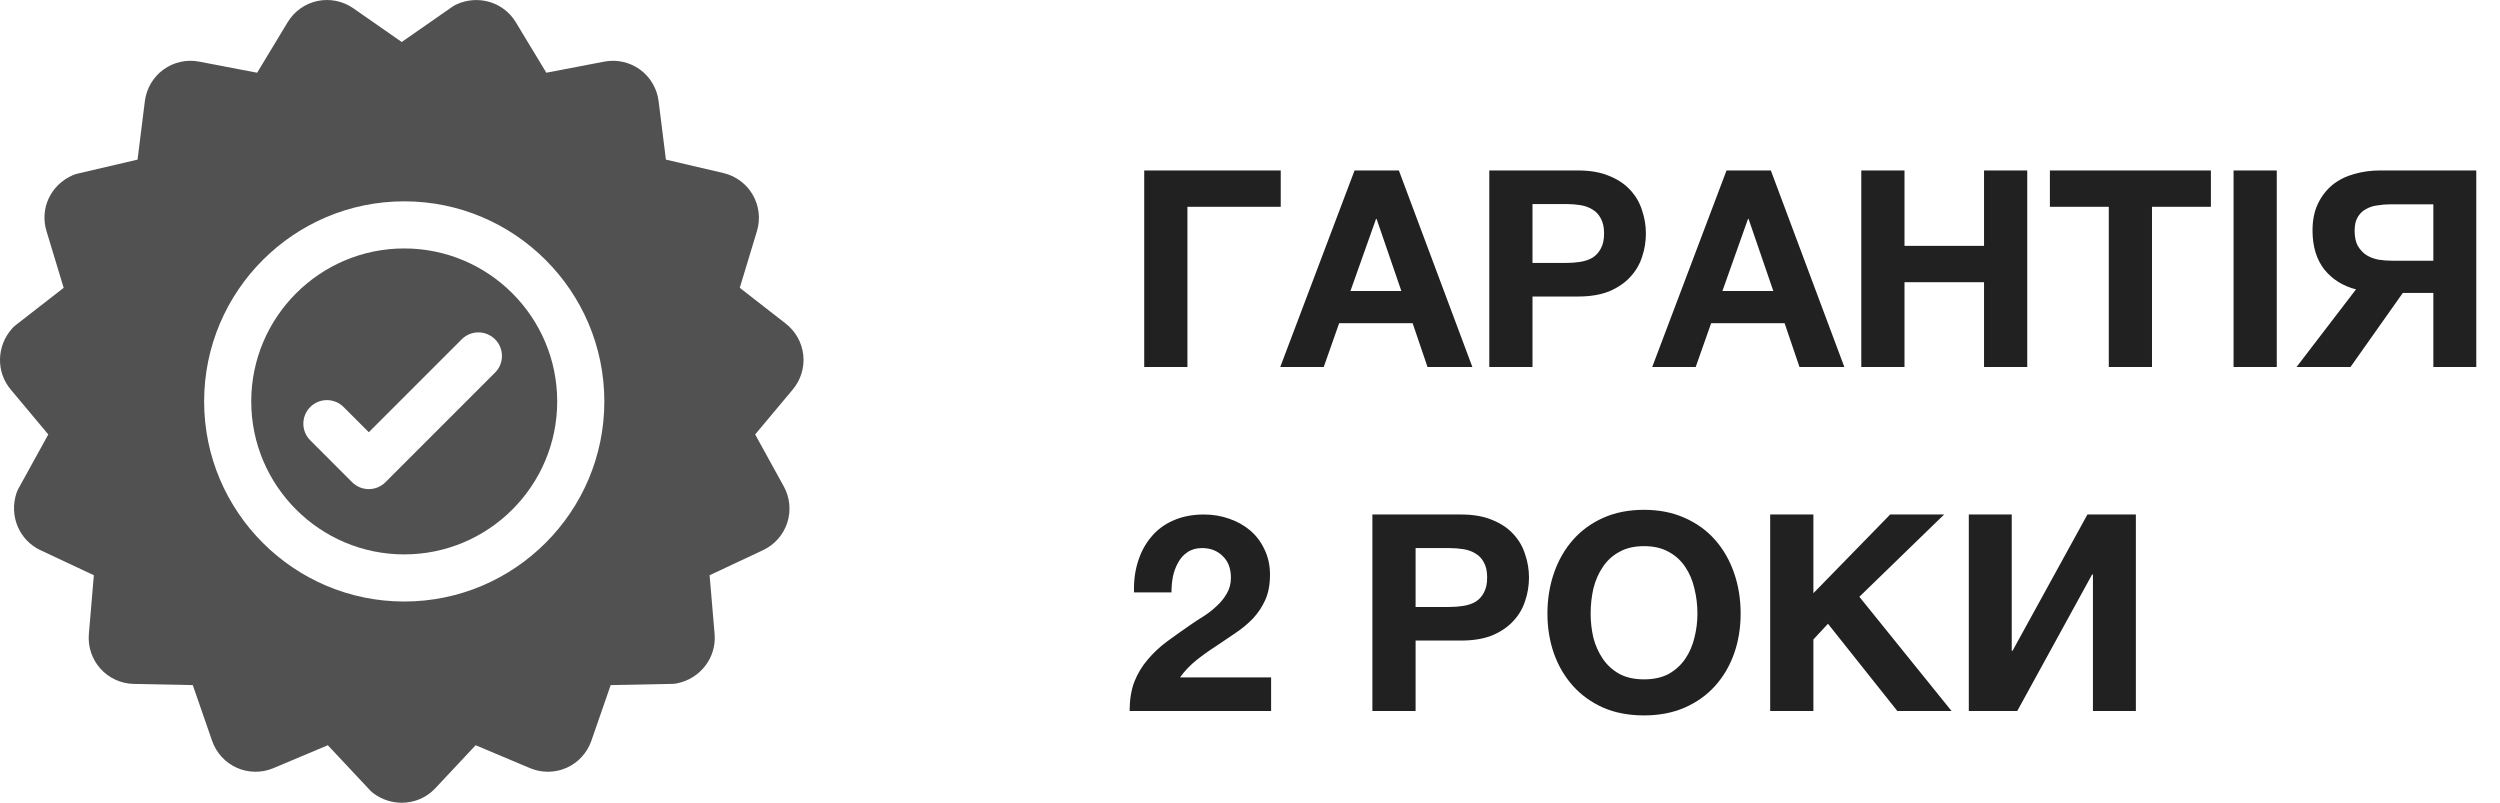
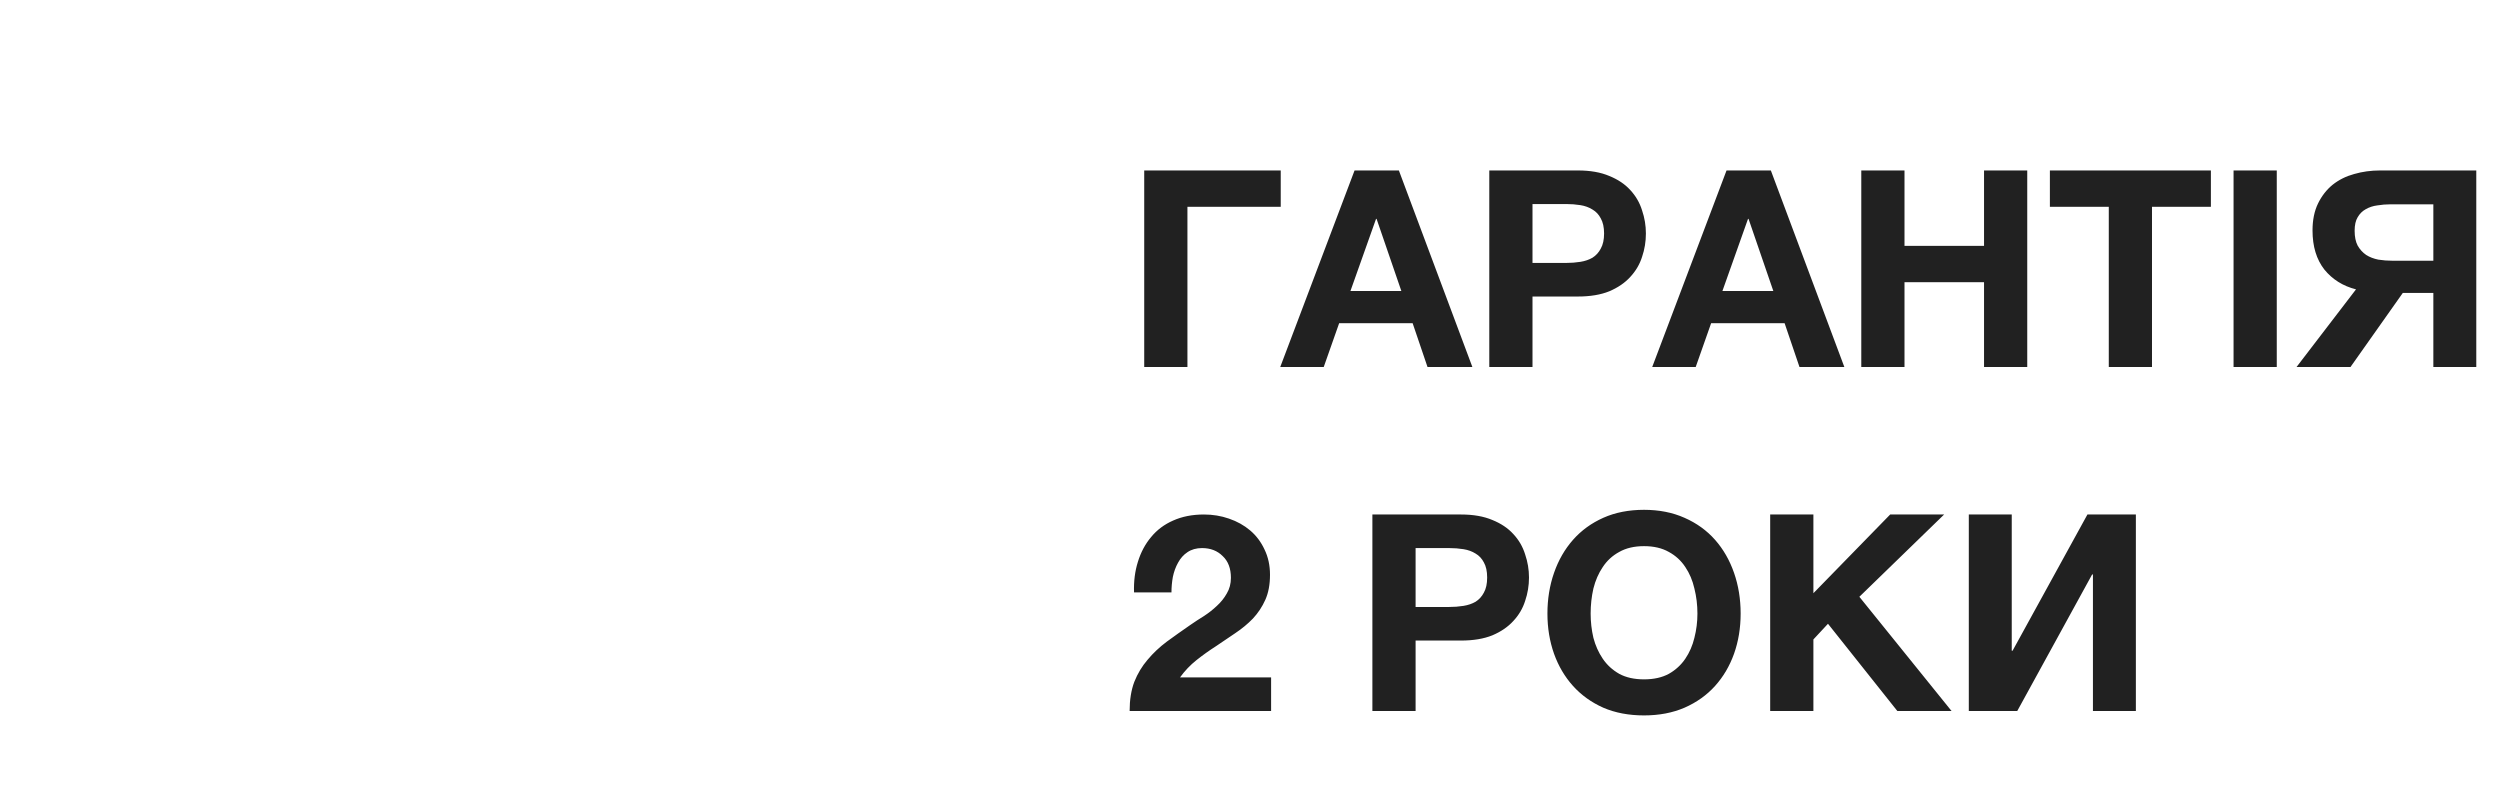
<svg xmlns="http://www.w3.org/2000/svg" width="109" height="35" viewBox="0 0 109 35" fill="none">
-   <path d="M35.023 15.484V15.483C34.966 14.938 34.684 14.435 34.248 14.101L32.254 12.549L33.003 10.076C33.163 9.548 33.097 8.972 32.821 8.494C32.545 8.016 32.079 7.67 31.542 7.545L29.034 6.959L28.714 4.403C28.645 3.856 28.35 3.356 27.904 3.033C27.458 2.708 26.891 2.582 26.349 2.686L23.82 3.171L22.487 0.966C21.957 0.088 20.843 -0.243 19.898 0.194C19.831 0.225 19.767 0.262 19.711 0.302L17.515 1.831L15.401 0.358C14.949 0.044 14.38 -0.071 13.841 0.043C13.301 0.158 12.828 0.494 12.543 0.967L11.211 3.171L8.681 2.686C8.139 2.582 7.573 2.708 7.127 3.032C6.681 3.357 6.386 3.857 6.317 4.403L5.997 6.959L3.344 7.579L3.219 7.619L3.173 7.639C2.209 8.061 1.727 9.086 2.027 10.076L2.776 12.549L0.697 14.166L0.576 14.271L0.542 14.308C-0.156 15.071 -0.183 16.224 0.477 16.995L2.105 18.942L0.786 21.336L0.733 21.456L0.718 21.501C0.389 22.484 0.837 23.553 1.76 23.986L4.092 25.08L3.874 27.647C3.827 28.197 4.012 28.747 4.381 29.157C4.75 29.566 5.278 29.808 5.829 29.819L8.405 29.87L9.249 32.303C9.43 32.825 9.823 33.252 10.326 33.476C10.83 33.7 11.41 33.706 11.919 33.492L14.293 32.492L16.156 34.48L16.254 34.567L16.291 34.595C16.66 34.867 17.09 35 17.516 35C18.055 35 18.587 34.787 18.977 34.371L20.738 32.492L23.112 33.492C23.62 33.706 24.2 33.7 24.704 33.476C25.208 33.252 25.6 32.825 25.781 32.304L26.626 29.87L29.35 29.816L29.48 29.802L29.526 29.792C30.542 29.585 31.243 28.663 31.157 27.647L30.939 25.08L33.271 23.986C33.77 23.752 34.154 23.317 34.324 22.792C34.495 22.268 34.44 21.69 34.173 21.207L32.925 18.942L34.554 16.995C34.909 16.579 35.081 16.029 35.023 15.484ZM17.624 26.226C12.814 26.226 8.9 22.312 8.9 17.502C8.9 12.691 12.814 8.778 17.624 8.778C22.435 8.778 26.349 12.691 26.349 17.502C26.349 22.312 22.435 26.226 17.624 26.226Z" fill="#515151" />
-   <path d="M17.624 10.832C13.947 10.832 10.954 13.824 10.954 17.502C10.954 21.18 13.947 24.172 17.624 24.172C21.302 24.172 24.294 21.18 24.294 17.502C24.294 13.824 21.302 10.832 17.624 10.832ZM21.584 16.246L16.806 21.024C16.605 21.225 16.343 21.325 16.079 21.325C15.817 21.325 15.554 21.225 15.353 21.024L13.527 19.198C13.126 18.797 13.126 18.147 13.527 17.745C13.928 17.345 14.579 17.345 14.98 17.745L16.08 18.845L20.132 14.793C20.533 14.392 21.183 14.392 21.584 14.793C21.986 15.194 21.986 15.845 21.584 16.246Z" fill="#515151" />
  <path d="M49.888 7.432H55.84V9.016H51.772V16H49.888V7.432ZM59.059 7.432H60.991L64.195 16H62.239L61.591 14.092H58.387L57.715 16H55.819L59.059 7.432ZM61.099 12.688L60.019 9.544H59.995L58.879 12.688H61.099ZM64.933 7.432H68.797C69.334 7.432 69.79 7.512 70.165 7.672C70.541 7.824 70.846 8.028 71.078 8.284C71.317 8.54 71.49 8.836 71.594 9.172C71.706 9.5 71.761 9.836 71.761 10.18C71.761 10.532 71.706 10.872 71.594 11.2C71.49 11.528 71.317 11.82 71.078 12.076C70.846 12.332 70.541 12.54 70.165 12.7C69.79 12.852 69.334 12.928 68.797 12.928H66.817V16H64.933V7.432ZM68.281 11.464C68.498 11.464 68.706 11.448 68.906 11.416C69.106 11.384 69.281 11.324 69.433 11.236C69.585 11.14 69.706 11.008 69.793 10.84C69.889 10.672 69.938 10.452 69.938 10.18C69.938 9.908 69.889 9.688 69.793 9.52C69.706 9.352 69.585 9.224 69.433 9.136C69.281 9.04 69.106 8.976 68.906 8.944C68.706 8.912 68.498 8.896 68.281 8.896H66.817V11.464H68.281ZM75.277 7.432H77.209L80.413 16H78.457L77.809 14.092H74.605L73.933 16H72.037L75.277 7.432ZM77.317 12.688L76.237 9.544H76.213L75.097 12.688H77.317ZM81.152 7.432H83.036V10.72H86.504V7.432H88.388V16H86.504V12.304H83.036V16H81.152V7.432ZM91.943 9.016H89.375V7.432H96.395V9.016H93.827V16H91.943V9.016ZM97.383 7.432H99.267V16H97.383V7.432ZM102.722 12.616C102.154 12.472 101.694 12.184 101.342 11.752C100.998 11.312 100.826 10.744 100.826 10.048C100.826 9.592 100.906 9.2 101.066 8.872C101.226 8.544 101.438 8.272 101.702 8.056C101.974 7.84 102.286 7.684 102.638 7.588C102.998 7.484 103.374 7.432 103.766 7.432H107.966V16H106.094V12.772H104.762L102.482 16H100.13L102.722 12.616ZM106.094 11.368V8.908H104.234C104.034 8.908 103.838 8.924 103.646 8.956C103.462 8.98 103.294 9.036 103.142 9.124C102.998 9.204 102.882 9.32 102.794 9.472C102.706 9.616 102.662 9.812 102.662 10.06C102.662 10.324 102.706 10.54 102.794 10.708C102.89 10.876 103.014 11.012 103.166 11.116C103.318 11.212 103.494 11.28 103.694 11.32C103.894 11.352 104.102 11.368 104.318 11.368H106.094ZM49.444 25.828H51.076C51.076 25.604 51.096 25.38 51.136 25.156C51.184 24.924 51.26 24.716 51.364 24.532C51.468 24.34 51.604 24.188 51.772 24.076C51.948 23.956 52.16 23.896 52.408 23.896C52.776 23.896 53.076 24.012 53.308 24.244C53.548 24.468 53.668 24.784 53.668 25.192C53.668 25.448 53.608 25.676 53.488 25.876C53.376 26.076 53.232 26.256 53.056 26.416C52.888 26.576 52.7 26.724 52.492 26.86C52.284 26.988 52.088 27.116 51.904 27.244C51.544 27.492 51.2 27.736 50.872 27.976C50.552 28.216 50.272 28.48 50.032 28.768C49.792 29.048 49.6 29.368 49.456 29.728C49.32 30.088 49.252 30.512 49.252 31H55.42V29.536H51.448C51.656 29.248 51.896 28.996 52.168 28.78C52.44 28.564 52.72 28.364 53.008 28.18C53.296 27.988 53.58 27.796 53.86 27.604C54.148 27.412 54.404 27.2 54.628 26.968C54.852 26.728 55.032 26.456 55.168 26.152C55.304 25.848 55.372 25.484 55.372 25.06C55.372 24.652 55.292 24.284 55.132 23.956C54.98 23.628 54.772 23.352 54.508 23.128C54.244 22.904 53.936 22.732 53.584 22.612C53.24 22.492 52.876 22.432 52.492 22.432C51.988 22.432 51.54 22.52 51.148 22.696C50.764 22.864 50.444 23.104 50.188 23.416C49.932 23.72 49.74 24.08 49.612 24.496C49.484 24.904 49.428 25.348 49.444 25.828ZM59.836 22.432H63.7C64.236 22.432 64.692 22.512 65.068 22.672C65.444 22.824 65.748 23.028 65.98 23.284C66.22 23.54 66.392 23.836 66.496 24.172C66.608 24.5 66.664 24.836 66.664 25.18C66.664 25.532 66.608 25.872 66.496 26.2C66.392 26.528 66.22 26.82 65.98 27.076C65.748 27.332 65.444 27.54 65.068 27.7C64.692 27.852 64.236 27.928 63.7 27.928H61.72V31H59.836V22.432ZM63.184 26.464C63.4 26.464 63.608 26.448 63.808 26.416C64.008 26.384 64.184 26.324 64.336 26.236C64.488 26.14 64.608 26.008 64.696 25.84C64.792 25.672 64.84 25.452 64.84 25.18C64.84 24.908 64.792 24.688 64.696 24.52C64.608 24.352 64.488 24.224 64.336 24.136C64.184 24.04 64.008 23.976 63.808 23.944C63.608 23.912 63.4 23.896 63.184 23.896H61.72V26.464H63.184ZM71.68 31.192C71.016 31.192 70.424 31.08 69.904 30.856C69.384 30.624 68.944 30.308 68.584 29.908C68.224 29.508 67.948 29.04 67.756 28.504C67.564 27.96 67.468 27.376 67.468 26.752C67.468 26.12 67.564 25.528 67.756 24.976C67.948 24.424 68.224 23.944 68.584 23.536C68.944 23.128 69.384 22.808 69.904 22.576C70.424 22.344 71.016 22.228 71.68 22.228C72.336 22.228 72.924 22.344 73.444 22.576C73.972 22.808 74.416 23.128 74.776 23.536C75.136 23.944 75.412 24.424 75.604 24.976C75.796 25.528 75.892 26.12 75.892 26.752C75.892 27.376 75.796 27.96 75.604 28.504C75.412 29.04 75.136 29.508 74.776 29.908C74.416 30.308 73.972 30.624 73.444 30.856C72.924 31.08 72.336 31.192 71.68 31.192ZM71.68 29.62C72.104 29.62 72.464 29.54 72.76 29.38C73.056 29.212 73.296 28.992 73.48 28.72C73.664 28.448 73.796 28.144 73.876 27.808C73.964 27.464 74.008 27.112 74.008 26.752C74.008 26.376 73.964 26.012 73.876 25.66C73.796 25.308 73.664 24.996 73.48 24.724C73.296 24.444 73.056 24.224 72.76 24.064C72.464 23.896 72.104 23.812 71.68 23.812C71.256 23.812 70.896 23.896 70.6 24.064C70.304 24.224 70.064 24.444 69.88 24.724C69.696 24.996 69.56 25.308 69.472 25.66C69.392 26.012 69.352 26.376 69.352 26.752C69.352 27.112 69.392 27.464 69.472 27.808C69.56 28.144 69.696 28.448 69.88 28.72C70.064 28.992 70.304 29.212 70.6 29.38C70.896 29.54 71.256 29.62 71.68 29.62ZM77.18 22.432H79.064V25.864L82.412 22.432H84.764L81.068 26.02L85.088 31H82.724L79.7 27.196L79.064 27.88V31H77.18V22.432ZM85.84 22.432H87.712V28.372H87.748L91.012 22.432H93.124V31H91.252V25.048H91.216L87.952 31H85.84V22.432Z" fill="#212121" />
</svg>